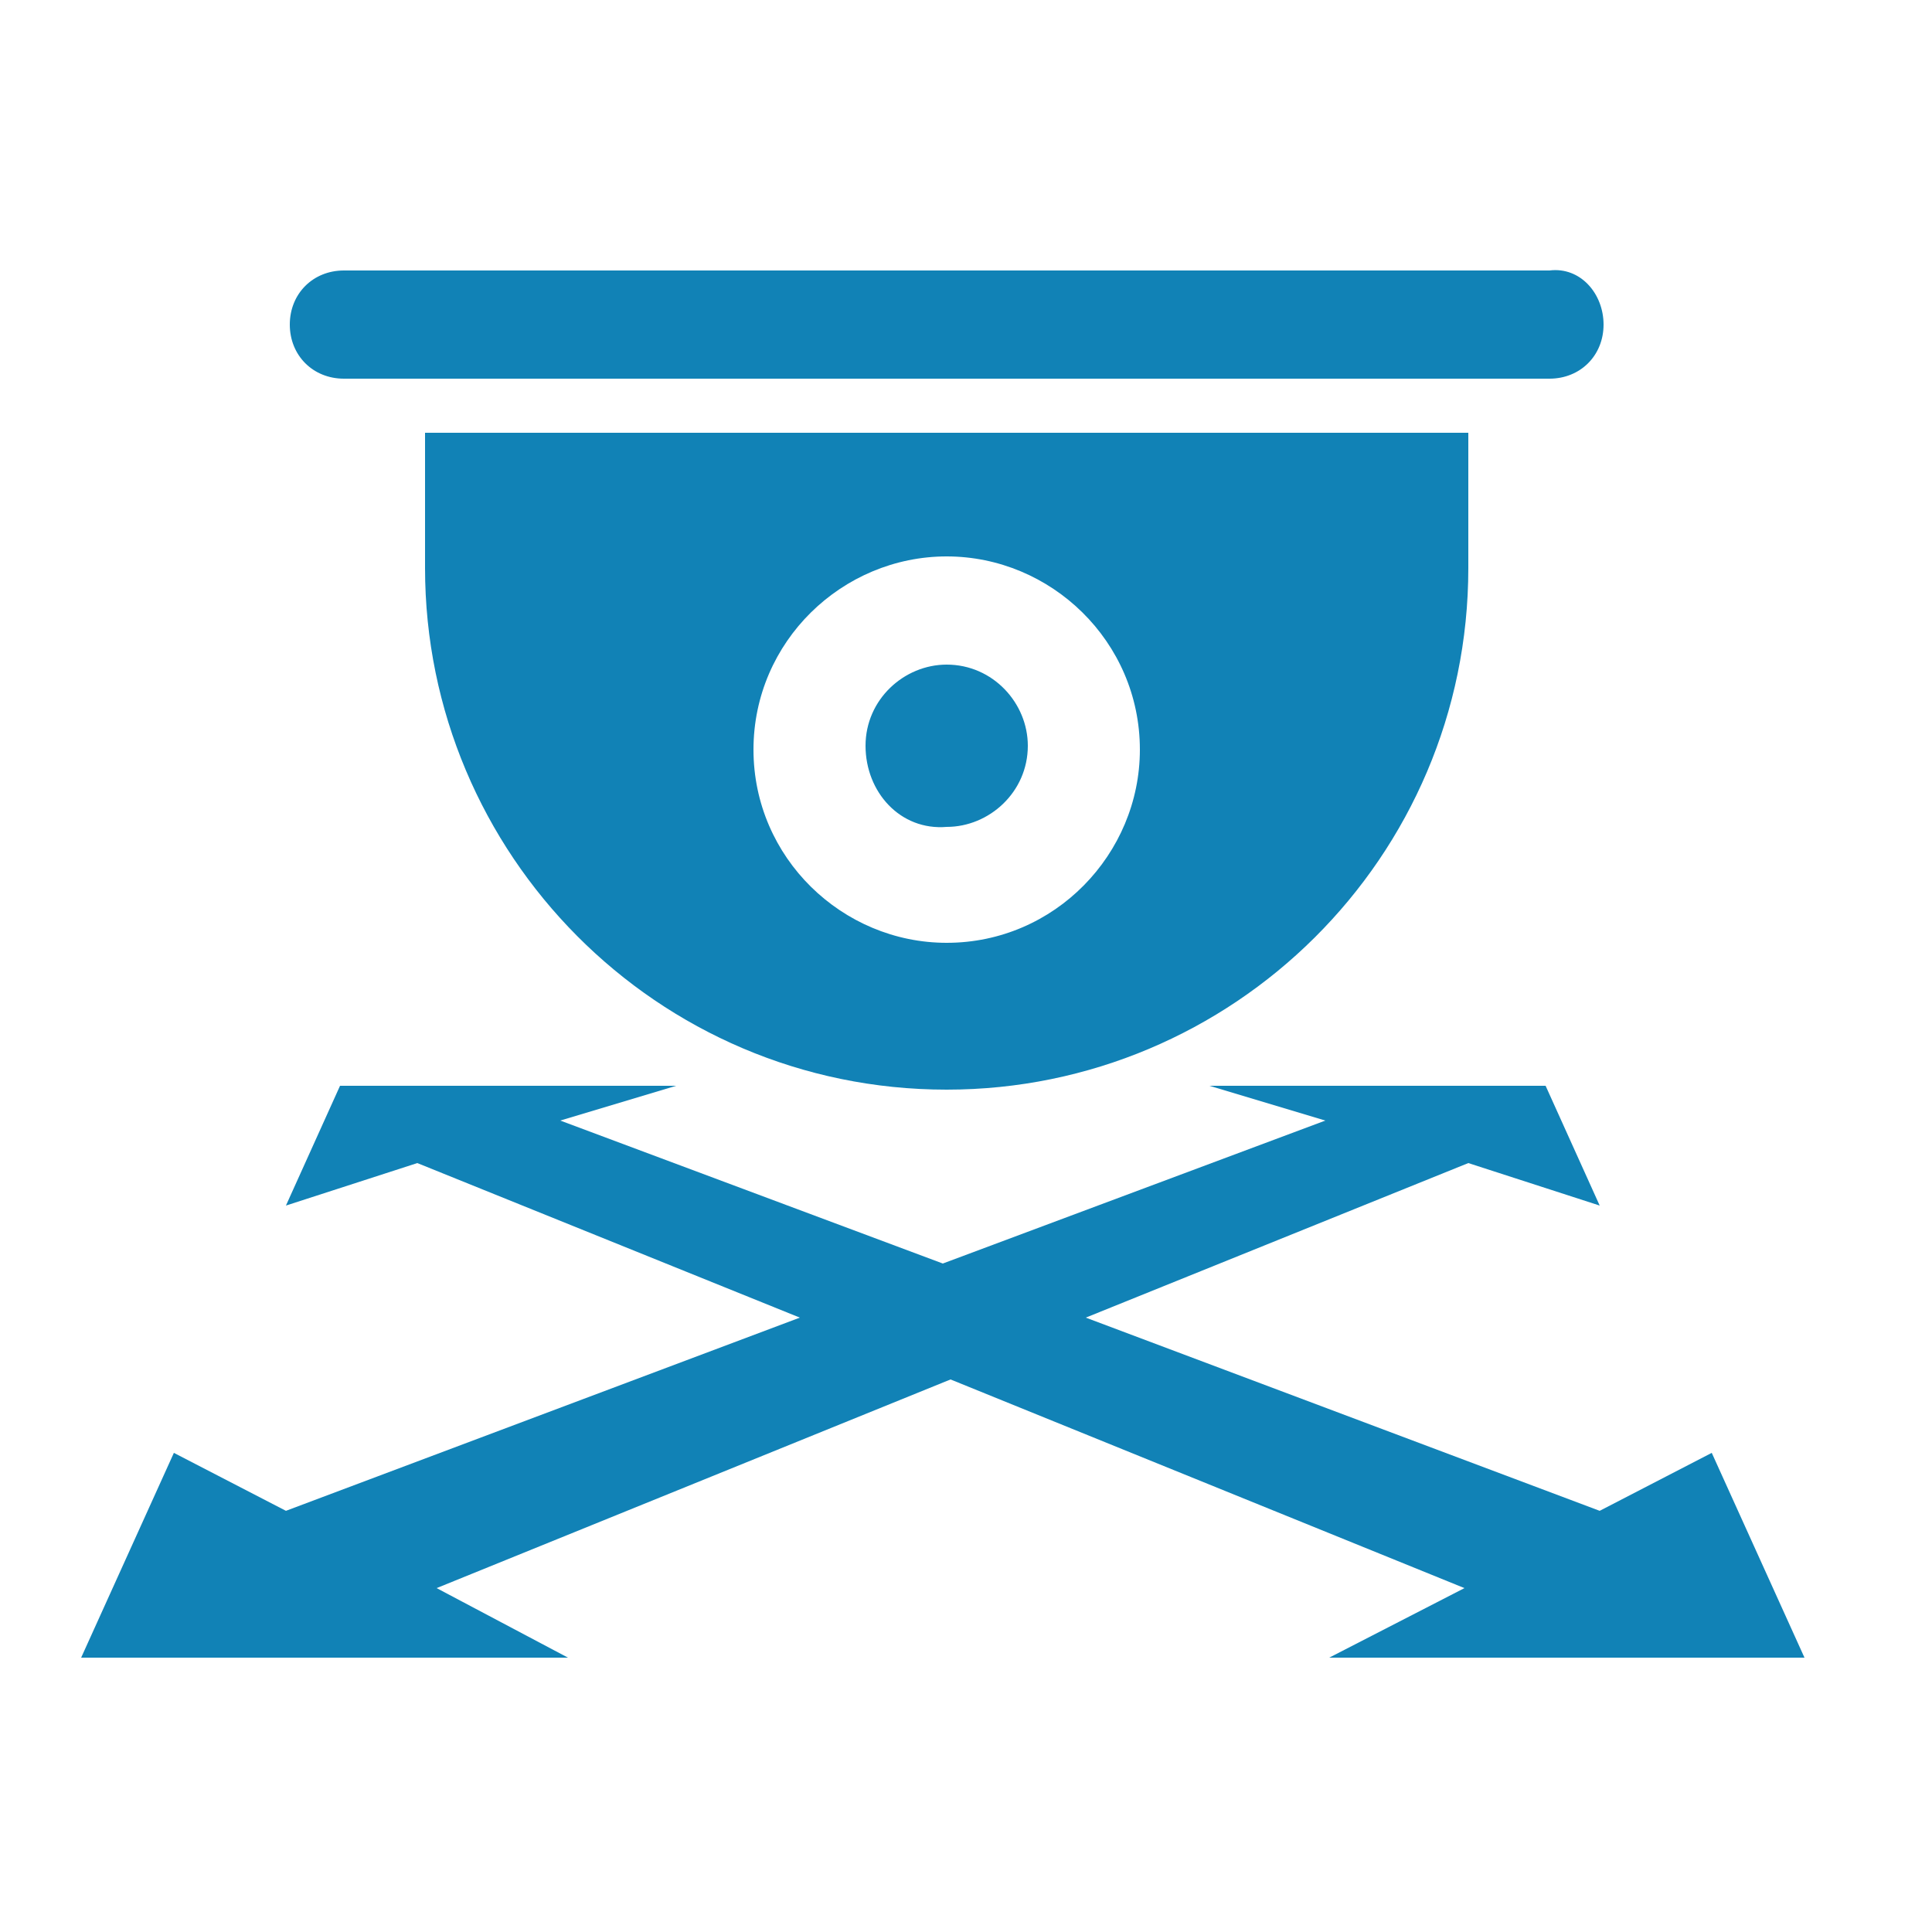
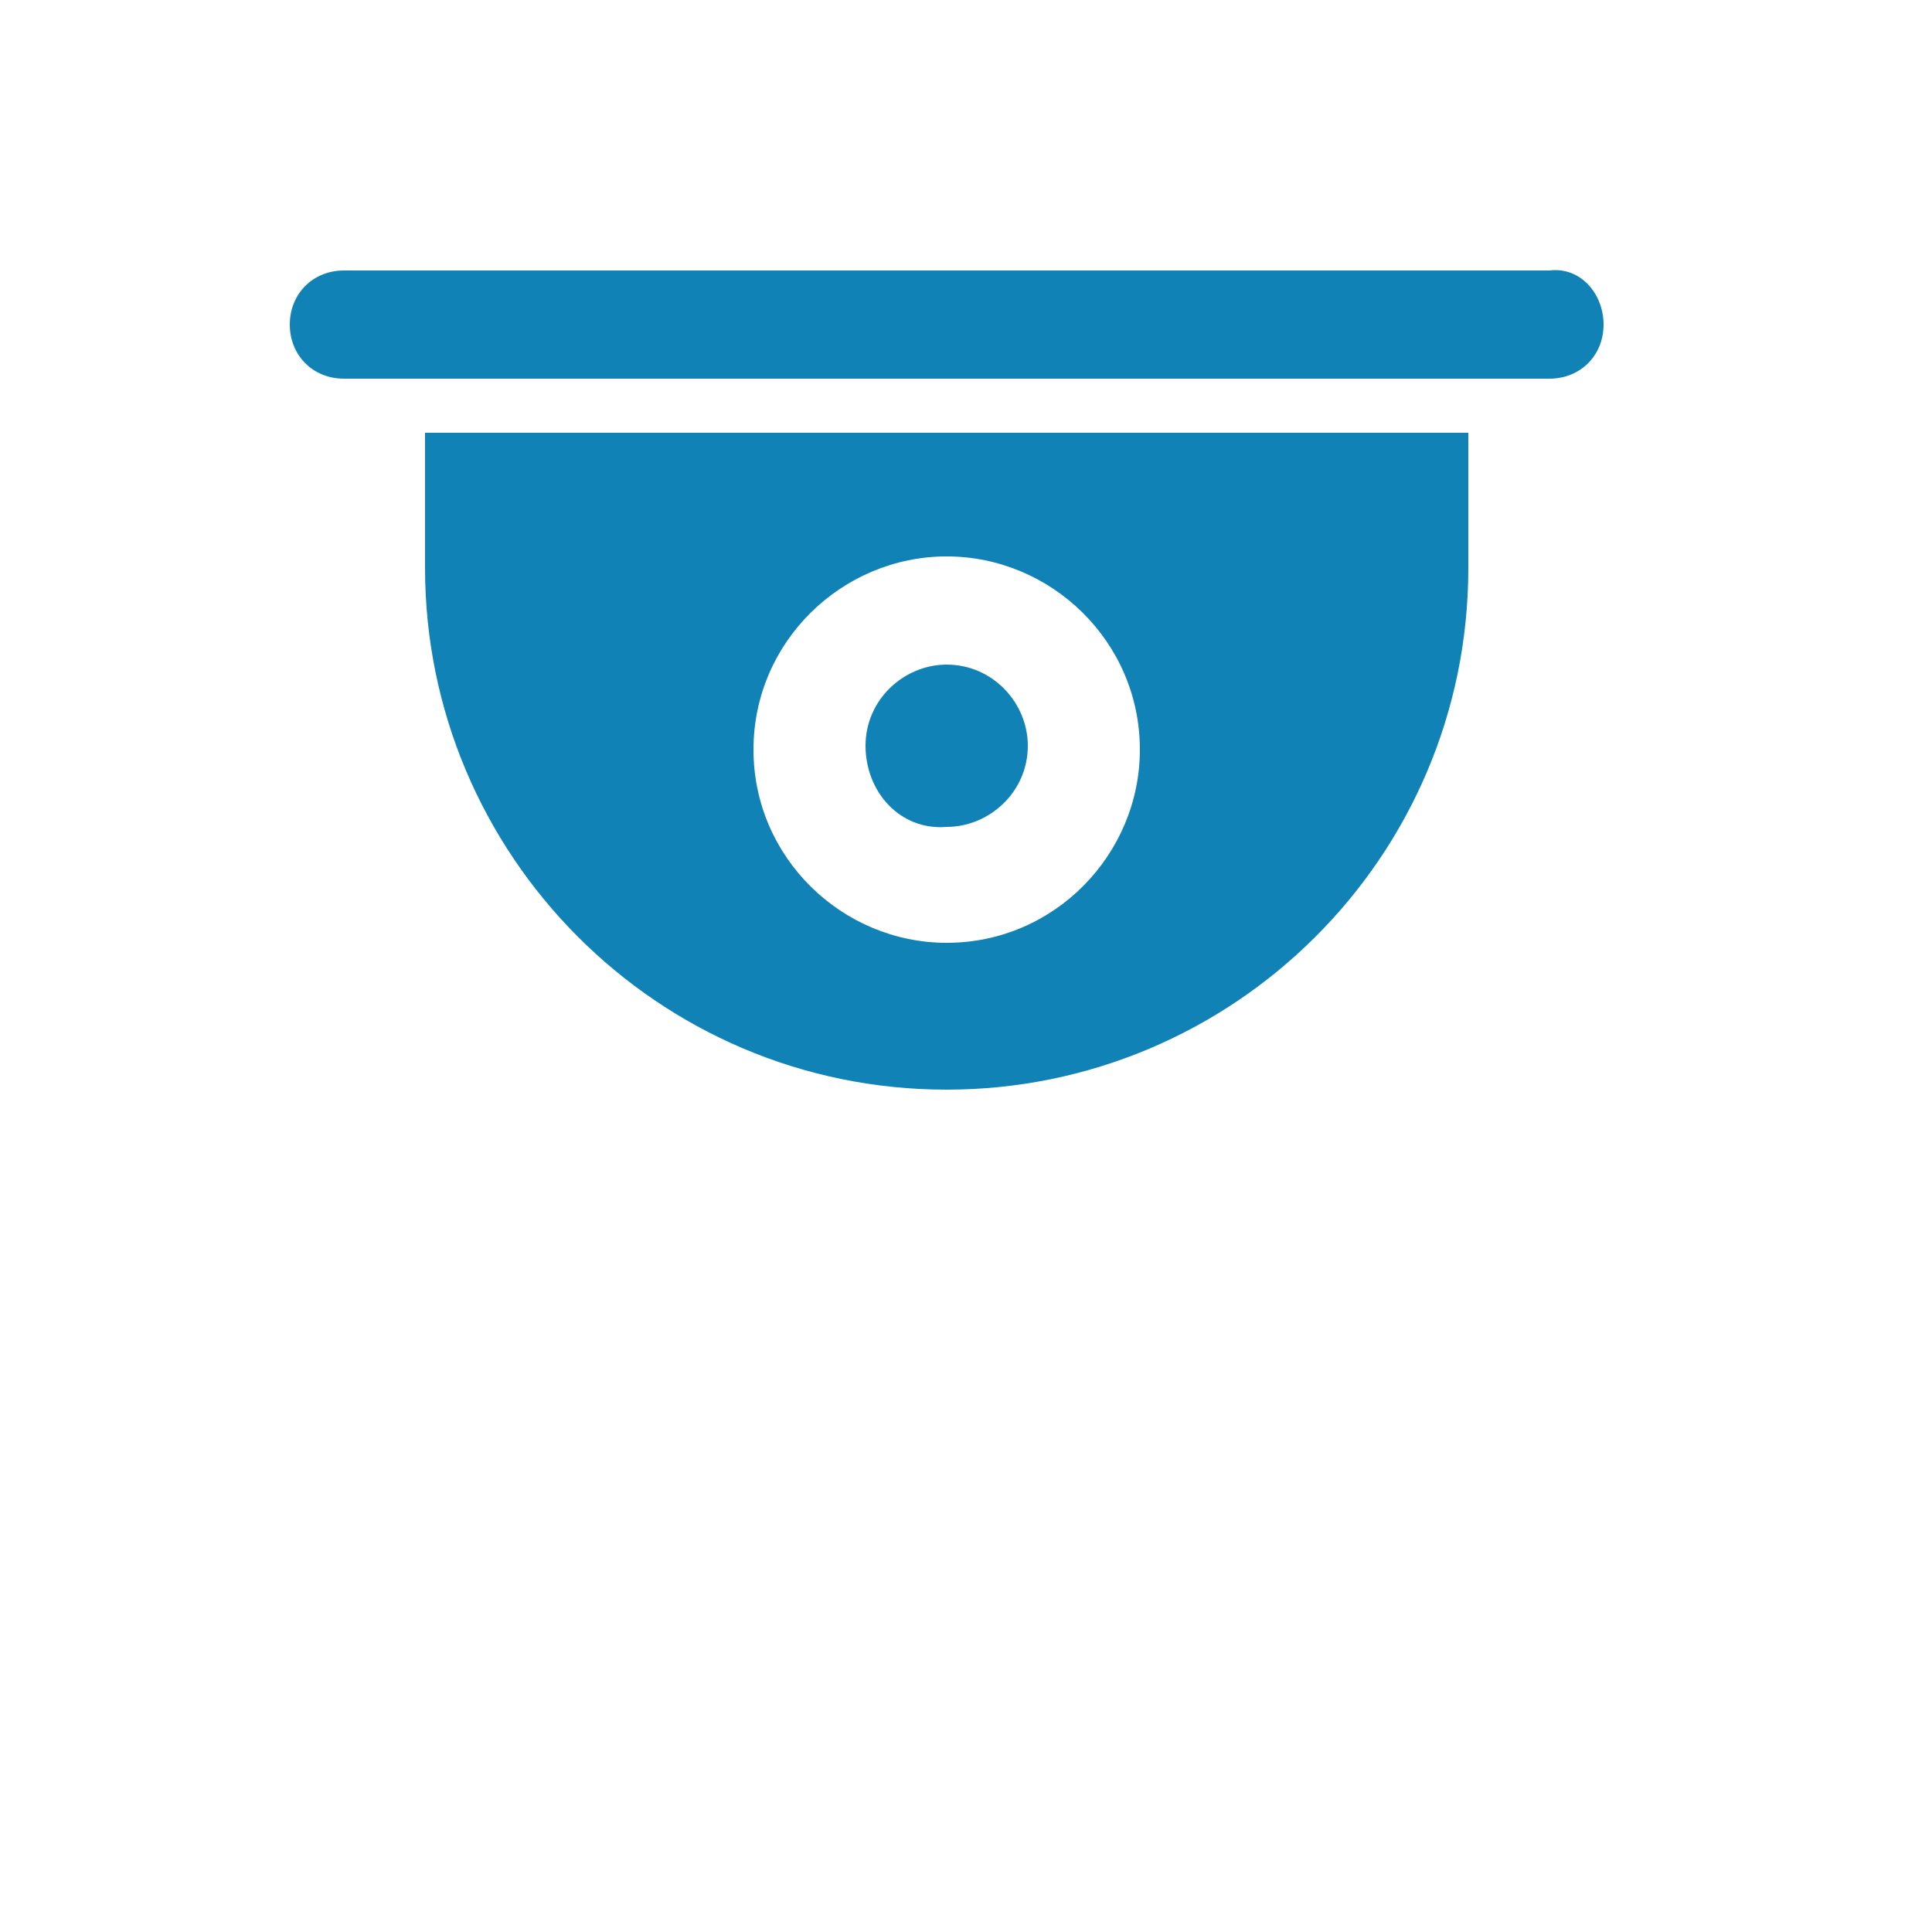
<svg xmlns="http://www.w3.org/2000/svg" version="1.1" x="0px" y="0px" viewBox="0 0 50 50" style="enable-background:new 0 0 50 50;" xml:space="preserve">
  <style type="text/css">
	.st0{display:none;}
	.st1{display:inline;}
	.st2{fill:#1182B6;}
</style>
  <g id="Layer_1" class="st0">
    <g id="multidirectional-cam" class="st1">
      <path class="st2" d="M5.8,21.6c-0.1,0-0.3,0-0.4,0s-0.2,0-0.2,0c-0.2,0-0.4,0-0.5,0v3H7v-3H6.7C6.5,21.6,6,21.6,5.8,21.6z" />
      <path class="st2" d="M22.5,25v-3.6c-0.2,0.1-0.5,0.1-0.7,0.1V25H22.5z" />
      <path class="st2" d="M9,22.4c0.2,0.1,0.5,0.1,0.7,0.1s0.5,0,0.7,0c0.6,0,1.2,0,1.7,0c1.3,0,2.5,0,3.8,0c0.6,0,1.2,0,1.8,0    c0.3,0,0.7,0,0.9,0s0.5-0.1,0.7-0.2s0.4-0.3,0.6-0.5c0.3-0.3,0.7-0.5,0.9-0.8c0.1,0,0.1,0,0.2,0c0.5,0,0.9,0,1.3-0.3    c0.1-0.1,0.1-0.1,0.1-0.1c0.3-0.4,0.2-1.1,0.2-1.5c0-0.1,0-0.9,0-0.9s-0.9,0-1,0c-1.1,0-2.2,0-3.4,0c-1.5,0-3.1,0-4.7,0    c-1.7,0-3.3,0-4.9,0c-1.4,0-2.7,0-4.1,0c-0.5,0-0.9,0-1.4,0c-0.1,0-0.8-0.1-0.9,0c0,0.1,0,0.1,0,0.1c0,0.1,0,0.2,0,0.4    c0.1,0.4,0.4,0.7,0.6,1.1c0.3,0.4,0.6,0.7,0.9,1C3.8,20.9,4,21,4.1,21.2C4.9,21,5.2,21,5.4,21c0.4,0,0.7,0,1.1,0    c0.2,0,0.5,0,0.7,0c0.5,0.3,0.8,0.7,1.2,1C8.6,22.1,8.8,22.3,9,22.4z" />
-       <path class="st2" d="M44.6,21.5c-0.1,0-0.3,0-0.4,0c-0.2,0-0.8,0-0.9,0H43v3h2.4v-3c-0.2,0-0.4,0-0.5,0    C44.8,21.5,44.7,21.5,44.6,21.5z" />
-       <path class="st2" d="M27.5,21.3v3.6h0.7v-3.5C28,21.4,27.8,21.4,27.5,21.3z" />
-       <path class="st2" d="M46.6,17.9c-0.5,0-0.9,0-1.4,0c-1.4,0-2.7,0-4.1,0c-1.7,0-3.3,0-4.9,0c-1.5,0-3.1,0-4.7,0c-1.1,0-2.2,0-3.4,0    c-0.1,0-1,0-1,0v0.9c0,0.4-0.1,1.2,0.2,1.5c0.1,0.1,0.1,0.1,0.1,0.1c0.4,0.3,0.8,0.3,1.3,0.3c0.1,0,0.1,0,0.2,0    c0.3,0.3,0.7,0.5,0.9,0.8c0.2,0.2,0.4,0.4,0.6,0.5c0.2,0.2,0.4,0.2,0.7,0.2s0.7,0,0.9,0c0.6,0,1.2,0,1.8,0c1.3,0,2.5,0,3.8,0    c0.5,0,1.1,0,1.7,0c0.2,0,0.5,0,0.7,0s0.5,0,0.7-0.1s0.4-0.2,0.6-0.4c0.4-0.4,0.7-0.7,1.4-0.9c0.2,0,0.5,0,0.7,0    c0.4,0,0.7,0,1.1,0c0.3,0,0.6,0,0.9-0.1c0.1-0.1,0.3-0.2,0.4-0.4c0.3-0.3,0.6-0.7,0.9-1c0.2-0.4,0.5-0.7,0.6-1.1    c0-0.1,0-0.2,0-0.4c0-0.1,0-0.1,0-0.1C47.4,17.9,46.7,17.9,46.6,17.9z" />
      <path class="st2" d="M41.8,22.4c-0.2,0.2-0.4,0.4-0.8,0.5C40.8,23,40.6,23,40.4,23h-0.2c-0.1,0-0.2,0-0.2,0h-0.5H31    c-0.4,0-0.7-0.1-1-0.3c-0.2-0.1-0.4-0.2-0.5-0.4c-0.1-0.1-0.1-0.1-0.2-0.1l-0.4-0.4v3.8h2.8l-1.3,2.2c-0.1,0-0.1,0-0.2,0    c-0.6,0-1.2,0.3-1.5,0.7l-1.6-0.4v-2.7l-1.5,0.5v1.7L25,27.7l-0.6-0.1v-1.7L23,25.3v2.8l-1.7,0.4c-0.4-0.4-0.9-0.7-1.5-0.7    c-0.1,0-0.1,0-0.2,0l-1.4-2.1H21v-3.8l-0.4,0.4c-0.1,0.1-0.1,0.1-0.2,0.1c-0.2,0.1-0.3,0.3-0.5,0.4c-0.3,0.2-0.7,0.3-1,0.3h-8.3    h-0.5c-0.1,0-0.2,0-0.2,0H9.7c-0.2,0-0.5,0-0.7-0.1c-0.4-0.1-0.6-0.3-0.8-0.5L8,22.3c-0.1-0.1-0.2-0.2-0.3-0.3v3.7h5.6    c1.4,0.7,2.5,1.9,3.4,3.4c0.3,0.6,0.7,1.2,1.2,1.7c0.4,0.7,1.1,1.2,1.9,1.2c0.1,0,0.2,0,0.4-0.1c0.2,0,0.3,0.1,0.5,0.1    s0.3,0,0.5,0c0.4-0.1,0.8-0.1,1.1-0.2c0.2-0.1,0.4-0.1,0.5-0.1s0.2,0,0.2,0V32l1.4-0.5v-0.2c0.5,0,0.9,0,1.4,0.1v0.2l1.4,0.5v-0.6    c0.1,0,0.2,0,0.2,0c0.2,0.1,0.4,0.1,0.5,0.1c0.4,0.1,0.7,0.2,1.1,0.2c0.2,0,0.4,0,0.5,0c0.2,0,0.3,0,0.5-0.1    c0.1,0,0.2,0.1,0.4,0.1c0.8,0,1.5-0.5,1.9-1.2c0.5-0.5,0.9-1.1,1.2-1.7c0.8-1.5,2-2.7,3.4-3.4h5.6v-3.7c-0.1,0.1-0.2,0.2-0.3,0.3    L41.8,22.4z M17.6,29.7c-0.2-0.3-0.4-0.6-0.5-0.9c-0.7-1.3-1.7-2.4-2.8-3.1h1.5l2.1,3.3C17.8,29.2,17.7,29.5,17.6,29.7z     M19.7,30.8c-0.5,0-0.9-0.4-0.9-0.9s0.4-0.9,0.9-0.9s0.9,0.4,0.9,0.9C20.7,30.4,20.2,30.8,19.7,30.8z M25.6,30.9    c-0.2,0-0.4,0-0.7,0c-0.2,0-0.4,0-0.6,0c0-0.1,0-0.7,0-1l0.6-0.1l0.6,0.1C25.6,30.2,25.6,30.8,25.6,30.9z M22.5,31.1    c-0.2,0.1-0.4,0.1-0.5,0.1c-0.3,0.1-0.6,0.1-0.9,0.2c0.3-0.2,0.5-0.5,0.6-0.9l1.3-0.3V31C22.9,31,22.7,31,22.5,31.1z M28,31.2    c-0.2-0.1-0.4-0.1-0.5-0.1s-0.2,0-0.4-0.1v-0.8l1.2,0.3c0.1,0.4,0.3,0.7,0.6,0.9C28.6,31.3,28.3,31.3,28,31.2z M30.2,30.8    c-0.5,0-0.9-0.4-0.9-0.9s0.4-0.9,0.9-0.9s0.9,0.4,0.9,0.9C31.2,30.4,30.8,30.8,30.2,30.8z M32.9,28.7c-0.2,0.3-0.4,0.6-0.5,0.9    c-0.1-0.2-0.1-0.5-0.2-0.7l2.1-3.3h1.5C34.6,26.3,33.6,27.4,32.9,28.7z" />
    </g>
  </g>
  <g id="Layer_2">
    <path class="st2" d="M11,14.7c0,7.4,6,13.5,13.5,13.5c7.4,0,13.5-6,13.5-13.5v-3.5H11V14.7z M24.5,14.4c2.7,0,5,2.2,5,5   c0,2.7-2.2,5-5,5c-2.7,0-5-2.2-5-5C19.5,16.6,21.8,14.4,24.5,14.4z M22.4,19.3c0-1.2,1-2.1,2.1-2.1c1.2,0,2.1,1,2.1,2.1   c0,1.2-1,2.1-2.1,2.1C23.3,21.5,22.4,20.5,22.4,19.3z M41.5,8.4c0,0.8-0.6,1.4-1.4,1.4H8.9c-0.8,0-1.4-0.6-1.4-1.4   c0-0.8,0.6-1.4,1.4-1.4h31.2C40.9,6.9,41.5,7.6,41.5,8.4z" />
-     <path class="st2" d="M34.4,42.9l3.5-1.8l-13.3-5.4l-13.3,5.4l3.4,1.8H2.1l2.4-5.3l2.9,1.5l13.3-5l-9.9-4l-3.4,1.1l1.4-3.1h8.7   l-3,0.9l9.9,3.7l9.9-3.7l-3-0.9h8.7l1.4,3.1l-3.4-1.1l-9.9,4l13.3,5l2.9-1.5l2.4,5.3H34.4z" />
  </g>
</svg>